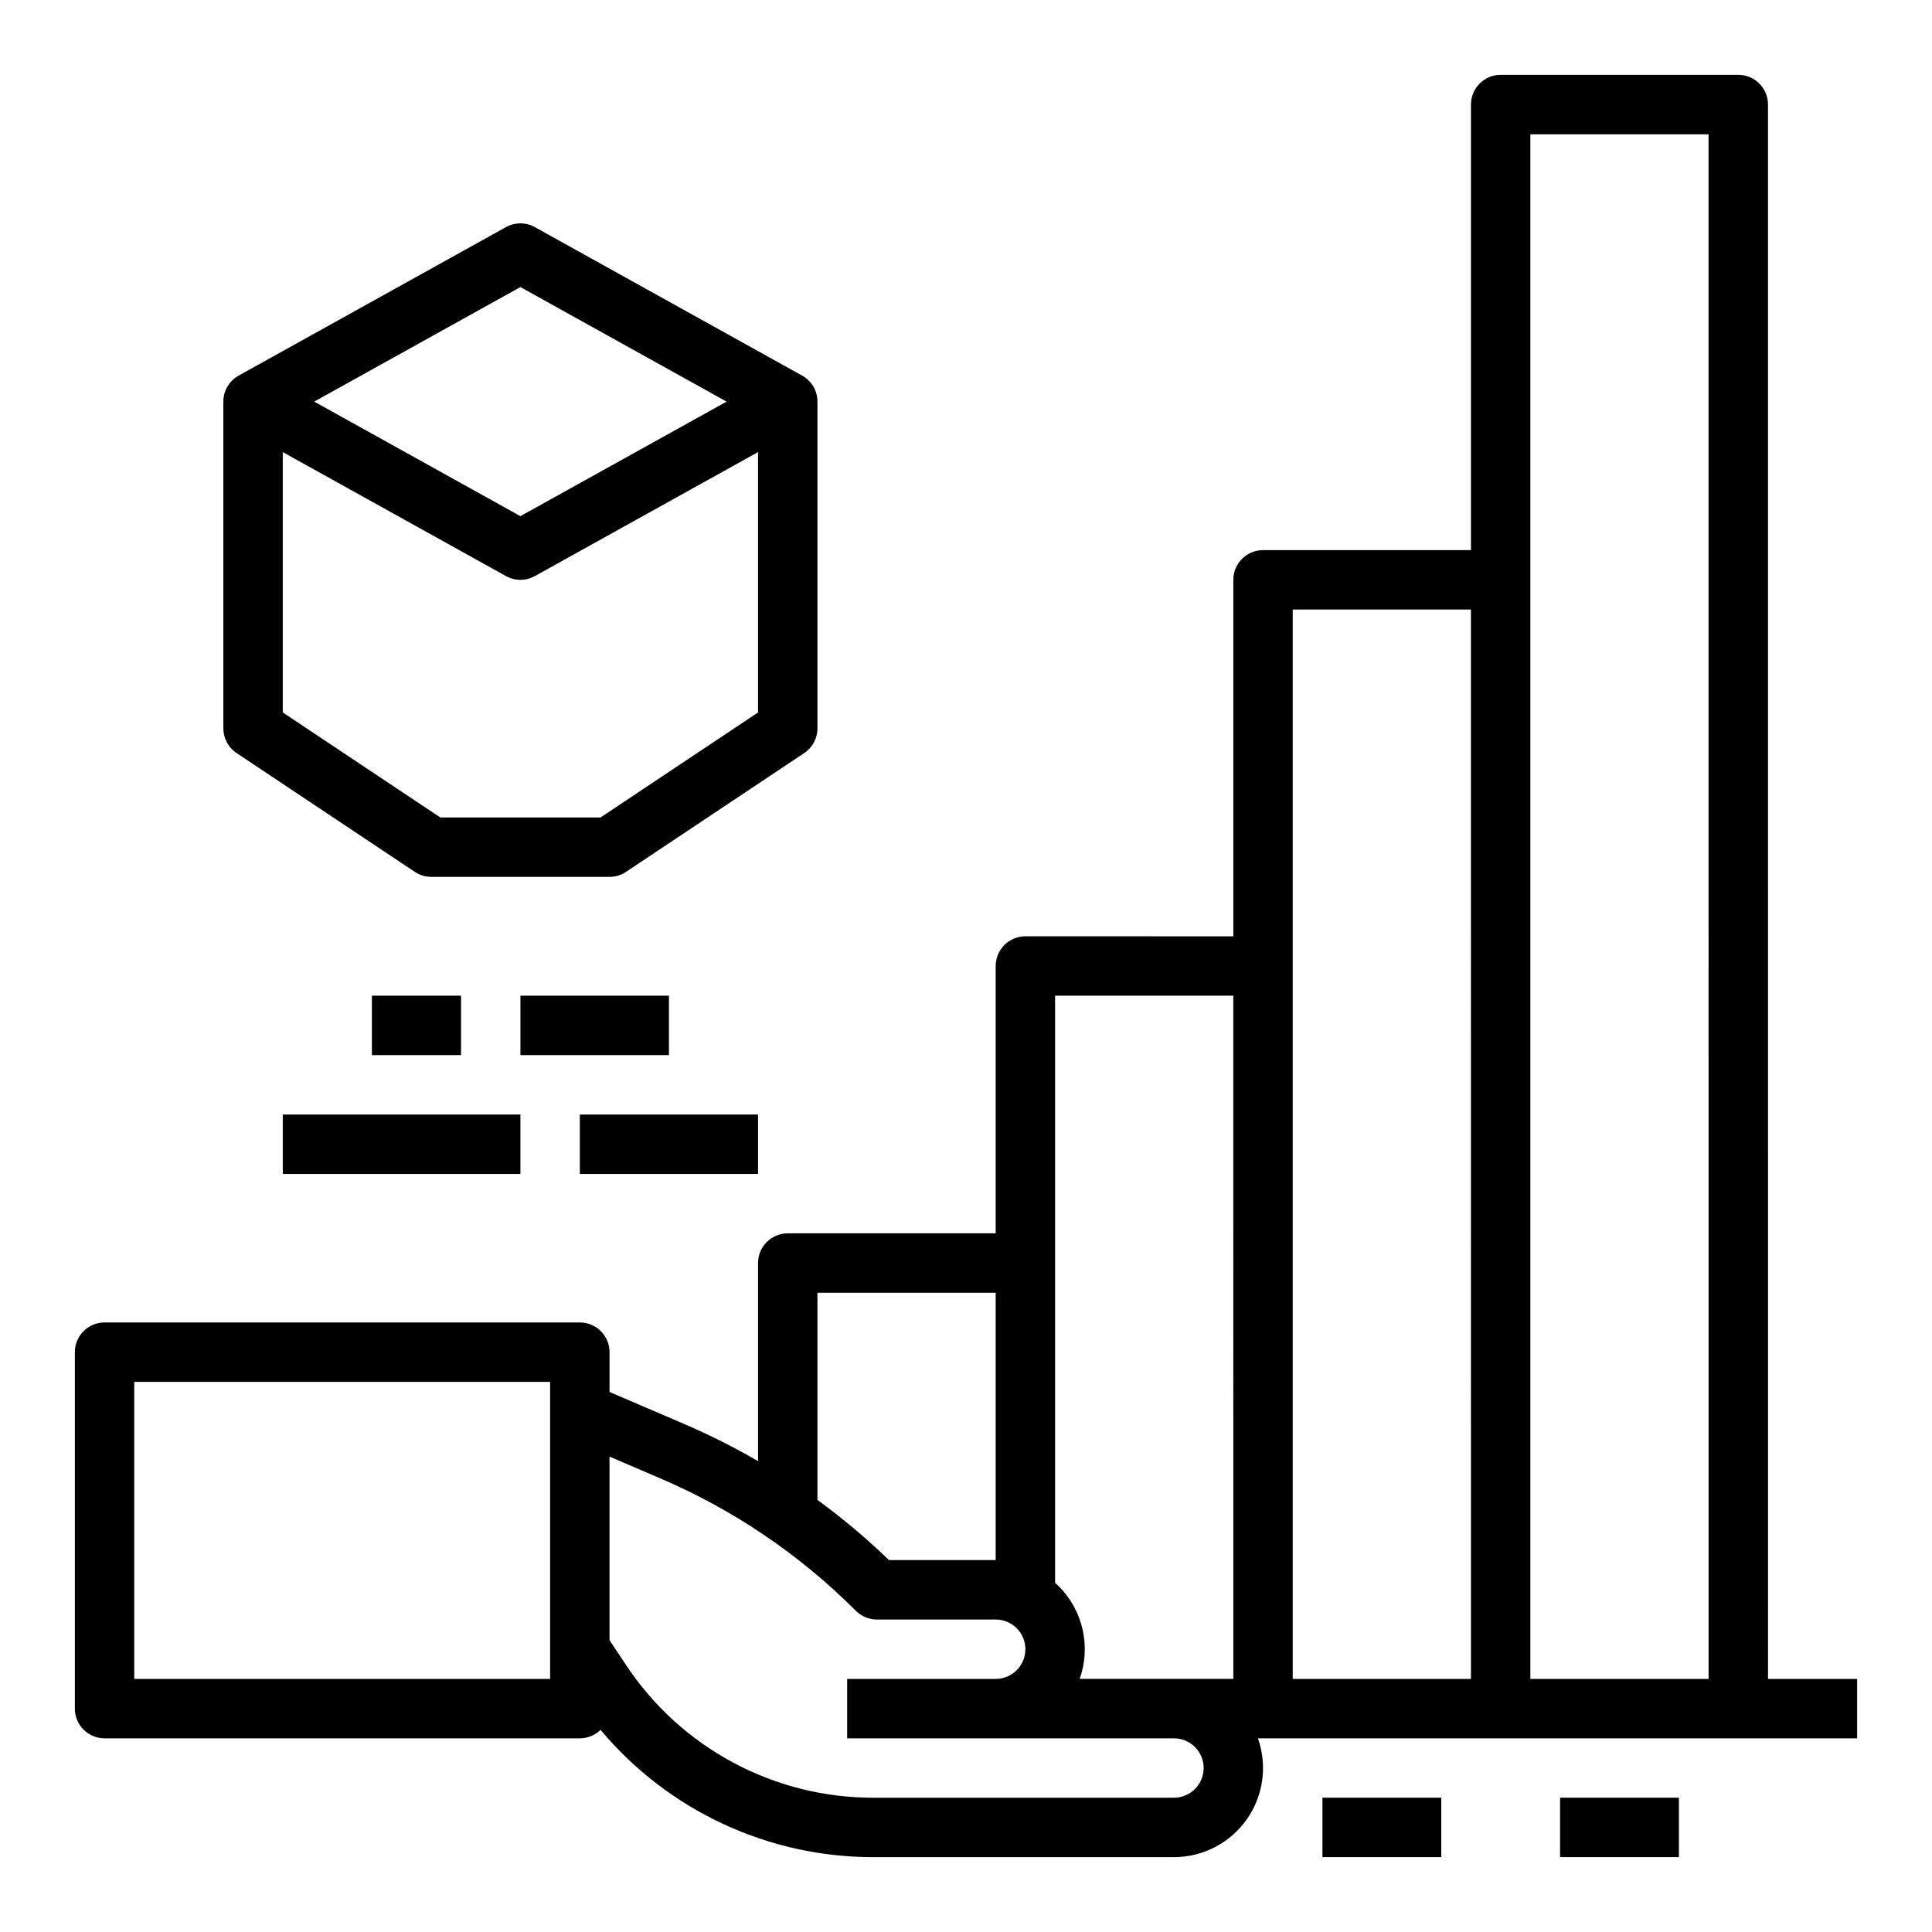
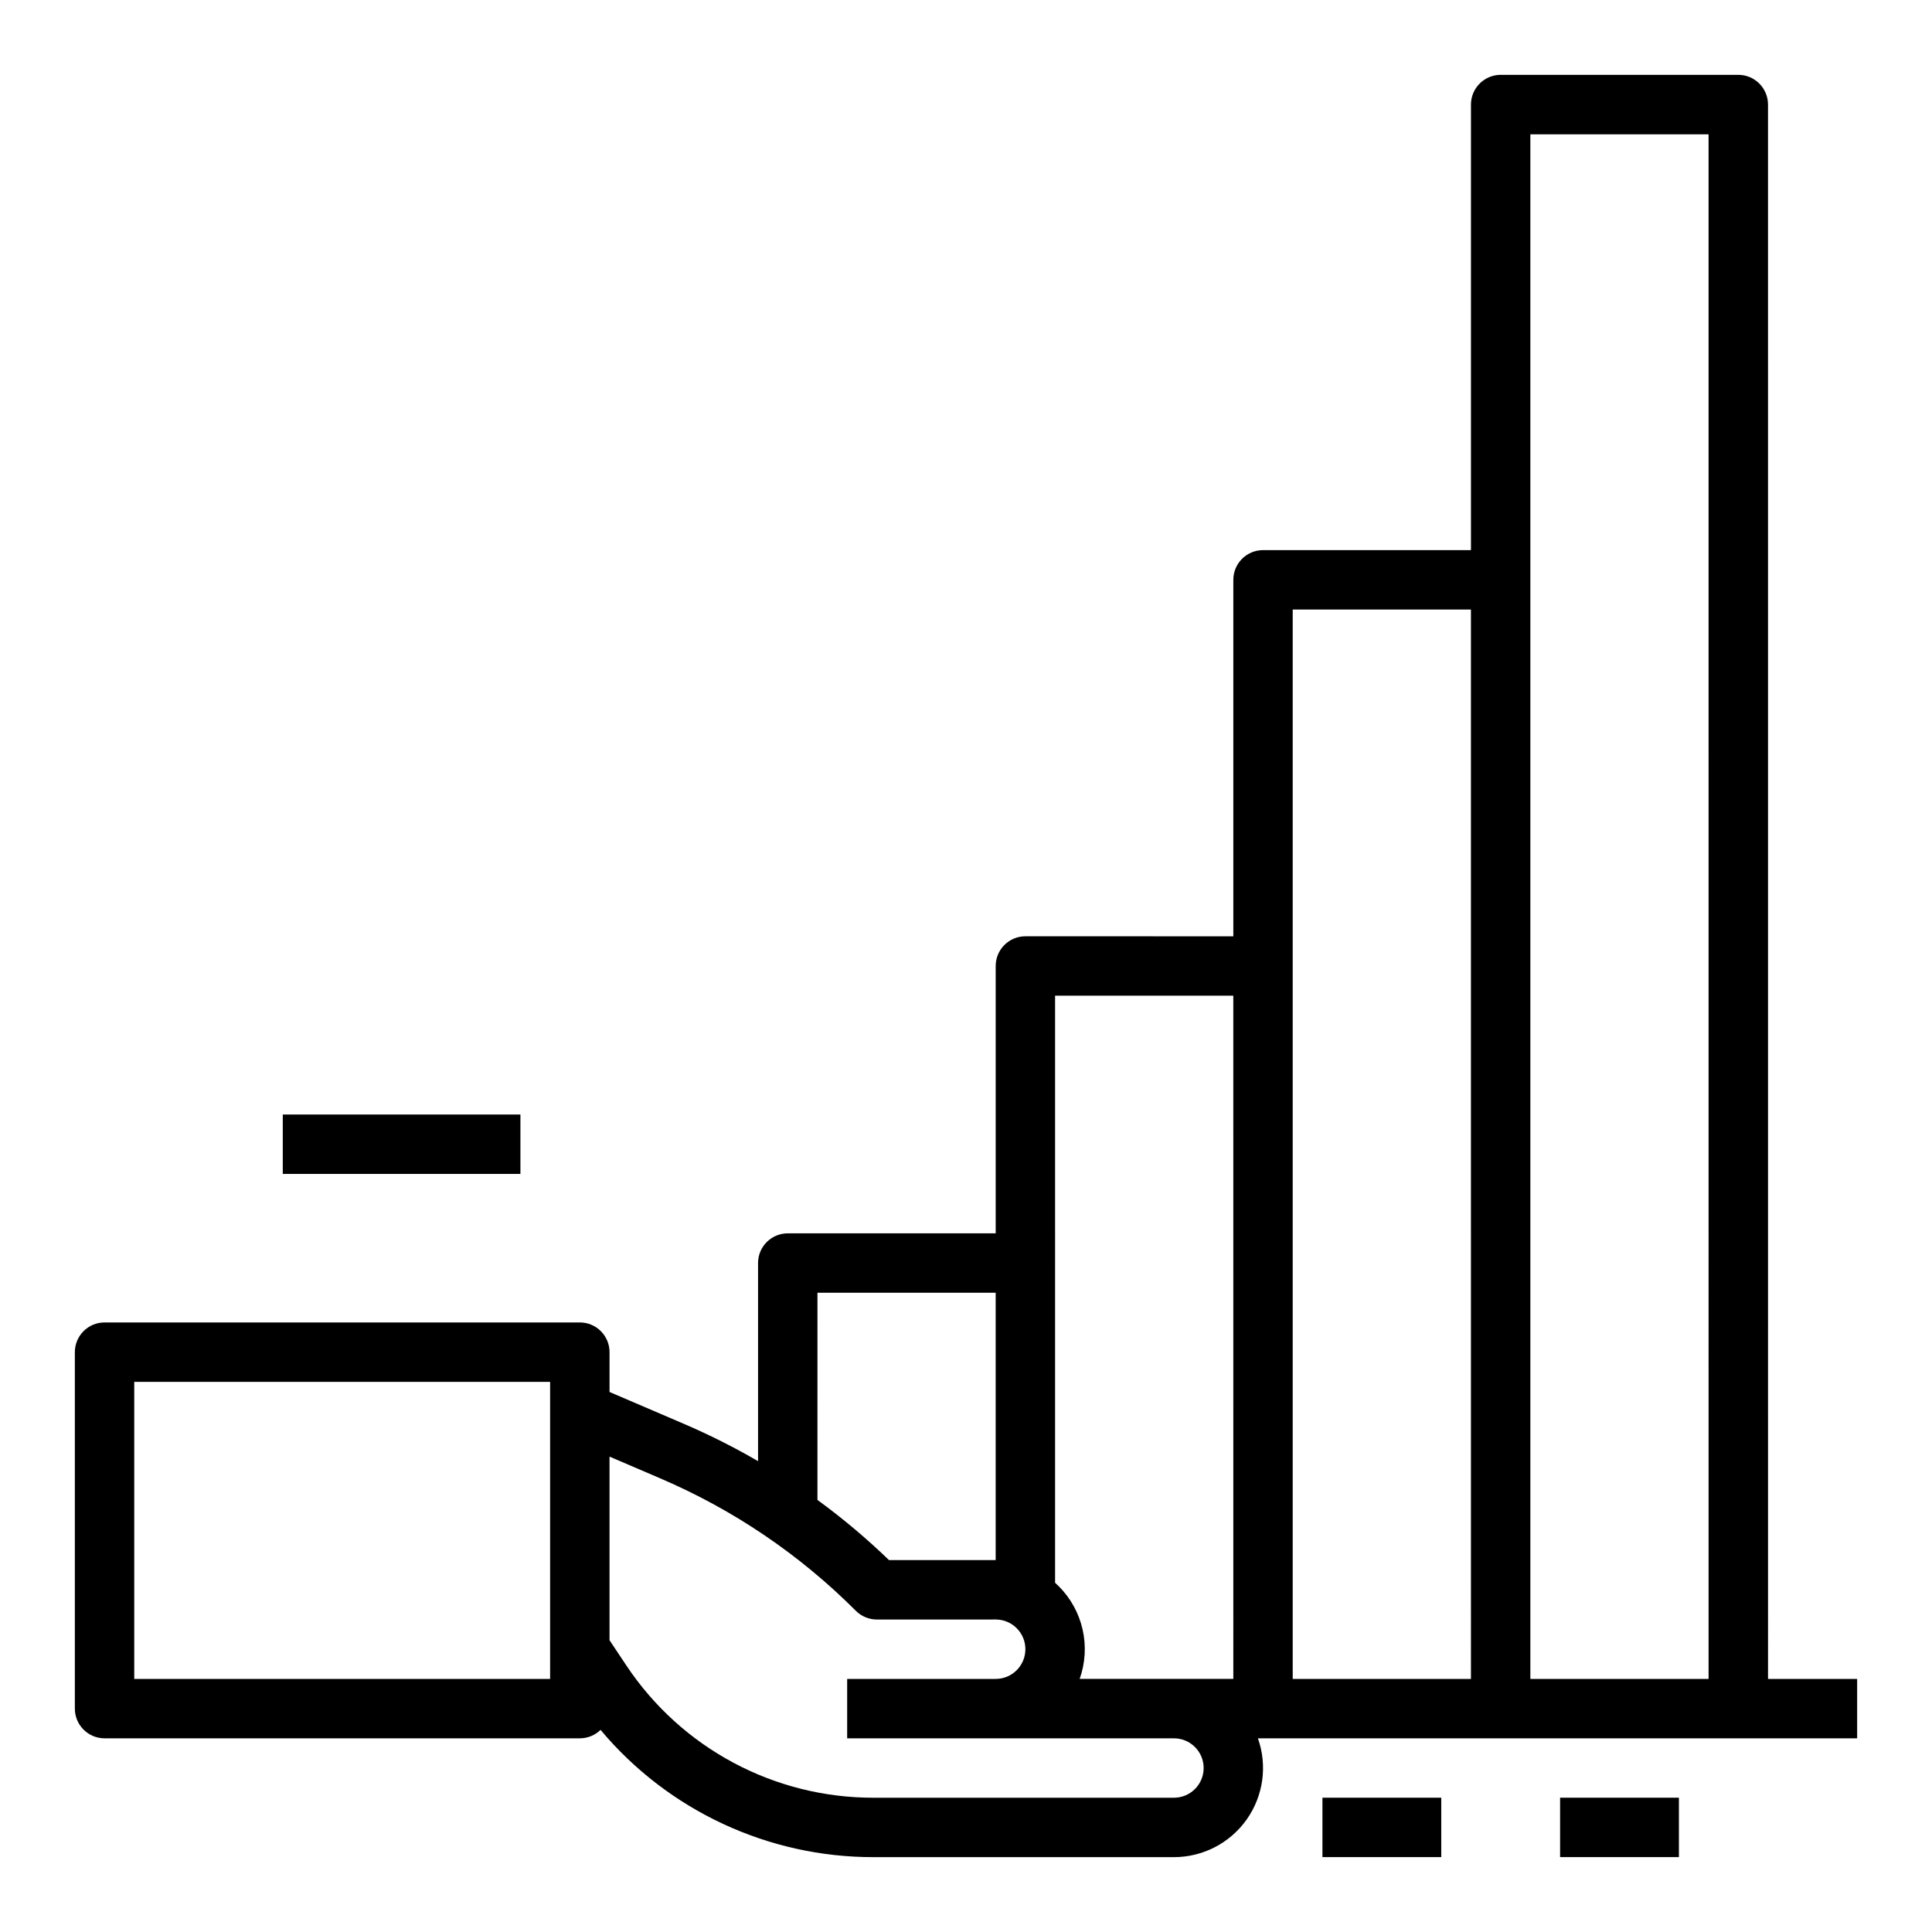
<svg xmlns="http://www.w3.org/2000/svg" fill="#000000" width="800px" height="800px" version="1.1" viewBox="144 144 512 512">
  <g>
-     <path d="m206.7 343.57 47.23 31.488h0.004c1.293 0.863 2.809 1.324 4.363 1.324h47.234c1.555 0 3.074-0.461 4.367-1.324l47.23-31.488c2.191-1.457 3.504-3.914 3.504-6.547v-86.594c0-2.859-1.547-5.492-4.047-6.883l-70.848-39.359c-2.379-1.32-5.269-1.32-7.648 0l-70.848 39.359c-2.5 1.391-4.047 4.023-4.047 6.883v86.594c0 2.633 1.312 5.09 3.504 6.547zm96.449 17.066h-42.469l-41.742-27.828v-69l59.152 32.863c2.379 1.32 5.269 1.32 7.648 0l59.152-32.863v69zm-21.234-140.56 54.641 30.355-54.641 30.355-54.641-30.355z" />
-     <path d="m281.92 407.87h39.359v15.742h-39.359z" />
-     <path d="m242.56 407.87h23.617v15.742h-23.617z" />
-     <path d="m297.66 439.36h47.23v15.742h-47.23z" />
    <path d="m218.94 439.36h62.977v15.742h-62.977z" />
    <path d="m612.54 171.71c0-4.348-3.523-7.875-7.871-7.875h-62.977c-4.348 0-7.871 3.527-7.871 7.875v118.08h-55.105c-4.348 0-7.871 3.527-7.871 7.875v94.465l-55.105-0.004c-4.348 0-7.871 3.527-7.871 7.875v70.848h-55.105c-4.348 0-7.871 3.523-7.871 7.871v52.5c-6.371-3.703-12.957-7.012-19.73-9.918l-19.629-8.414v-10.551c0-4.348-3.523-7.875-7.871-7.875h-125.95c-4.348 0-7.875 3.527-7.875 7.875v94.465c0 4.348 3.527 7.871 7.875 7.871h125.95c2.051 0 4.023-0.801 5.488-2.238 17.93 21.402 44.422 33.754 72.34 33.727h79.609c7.668 0 14.859-3.719 19.285-9.98 4.426-6.262 5.539-14.281 2.977-21.508h158.8v-15.746h-23.617zm-188.93 236.16h47.23l0.004 181.05h-40.715c1.488-4.203 1.758-8.742 0.77-13.09-0.984-4.348-3.18-8.328-6.336-11.48-0.309-0.309-0.629-0.609-0.953-0.898zm-62.977 78.719h47.23v70.848h-0.004l-28.262 0.004v0.004c-5.949-5.746-12.285-11.074-18.965-15.953zm-70.848 102.34h-110.21v-78.719h110.21zm165.31 31.488h-79.609c-26.328 0.031-50.918-13.133-65.5-35.055l-4.457-6.688v-48.656l13.43 5.754-0.004 0.004c19.371 8.281 36.973 20.199 51.855 35.109 1.477 1.477 3.481 2.305 5.566 2.305l31.484-0.004c4.348 0 7.875 3.519 7.875 7.867 0.004 4.348-3.519 7.875-7.867 7.875h-39.363v15.742h31.492v0.004h55.098c2.09-0.004 4.094 0.824 5.574 2.301 1.477 1.477 2.309 3.481 2.309 5.57 0 2.09-0.832 4.094-2.309 5.57-1.48 1.477-3.484 2.305-5.574 2.301zm31.488-314.88h47.23l0.004 283.39h-47.234zm62.977 283.39v-409.34h47.23l0.004 409.34z" />
-     <path d="m494.46 620.41h31.488v15.742h-31.488z" />
+     <path d="m494.46 620.41h31.488v15.742h-31.488" />
    <path d="m557.44 620.41h31.488v15.742h-31.488z" />
  </g>
</svg>